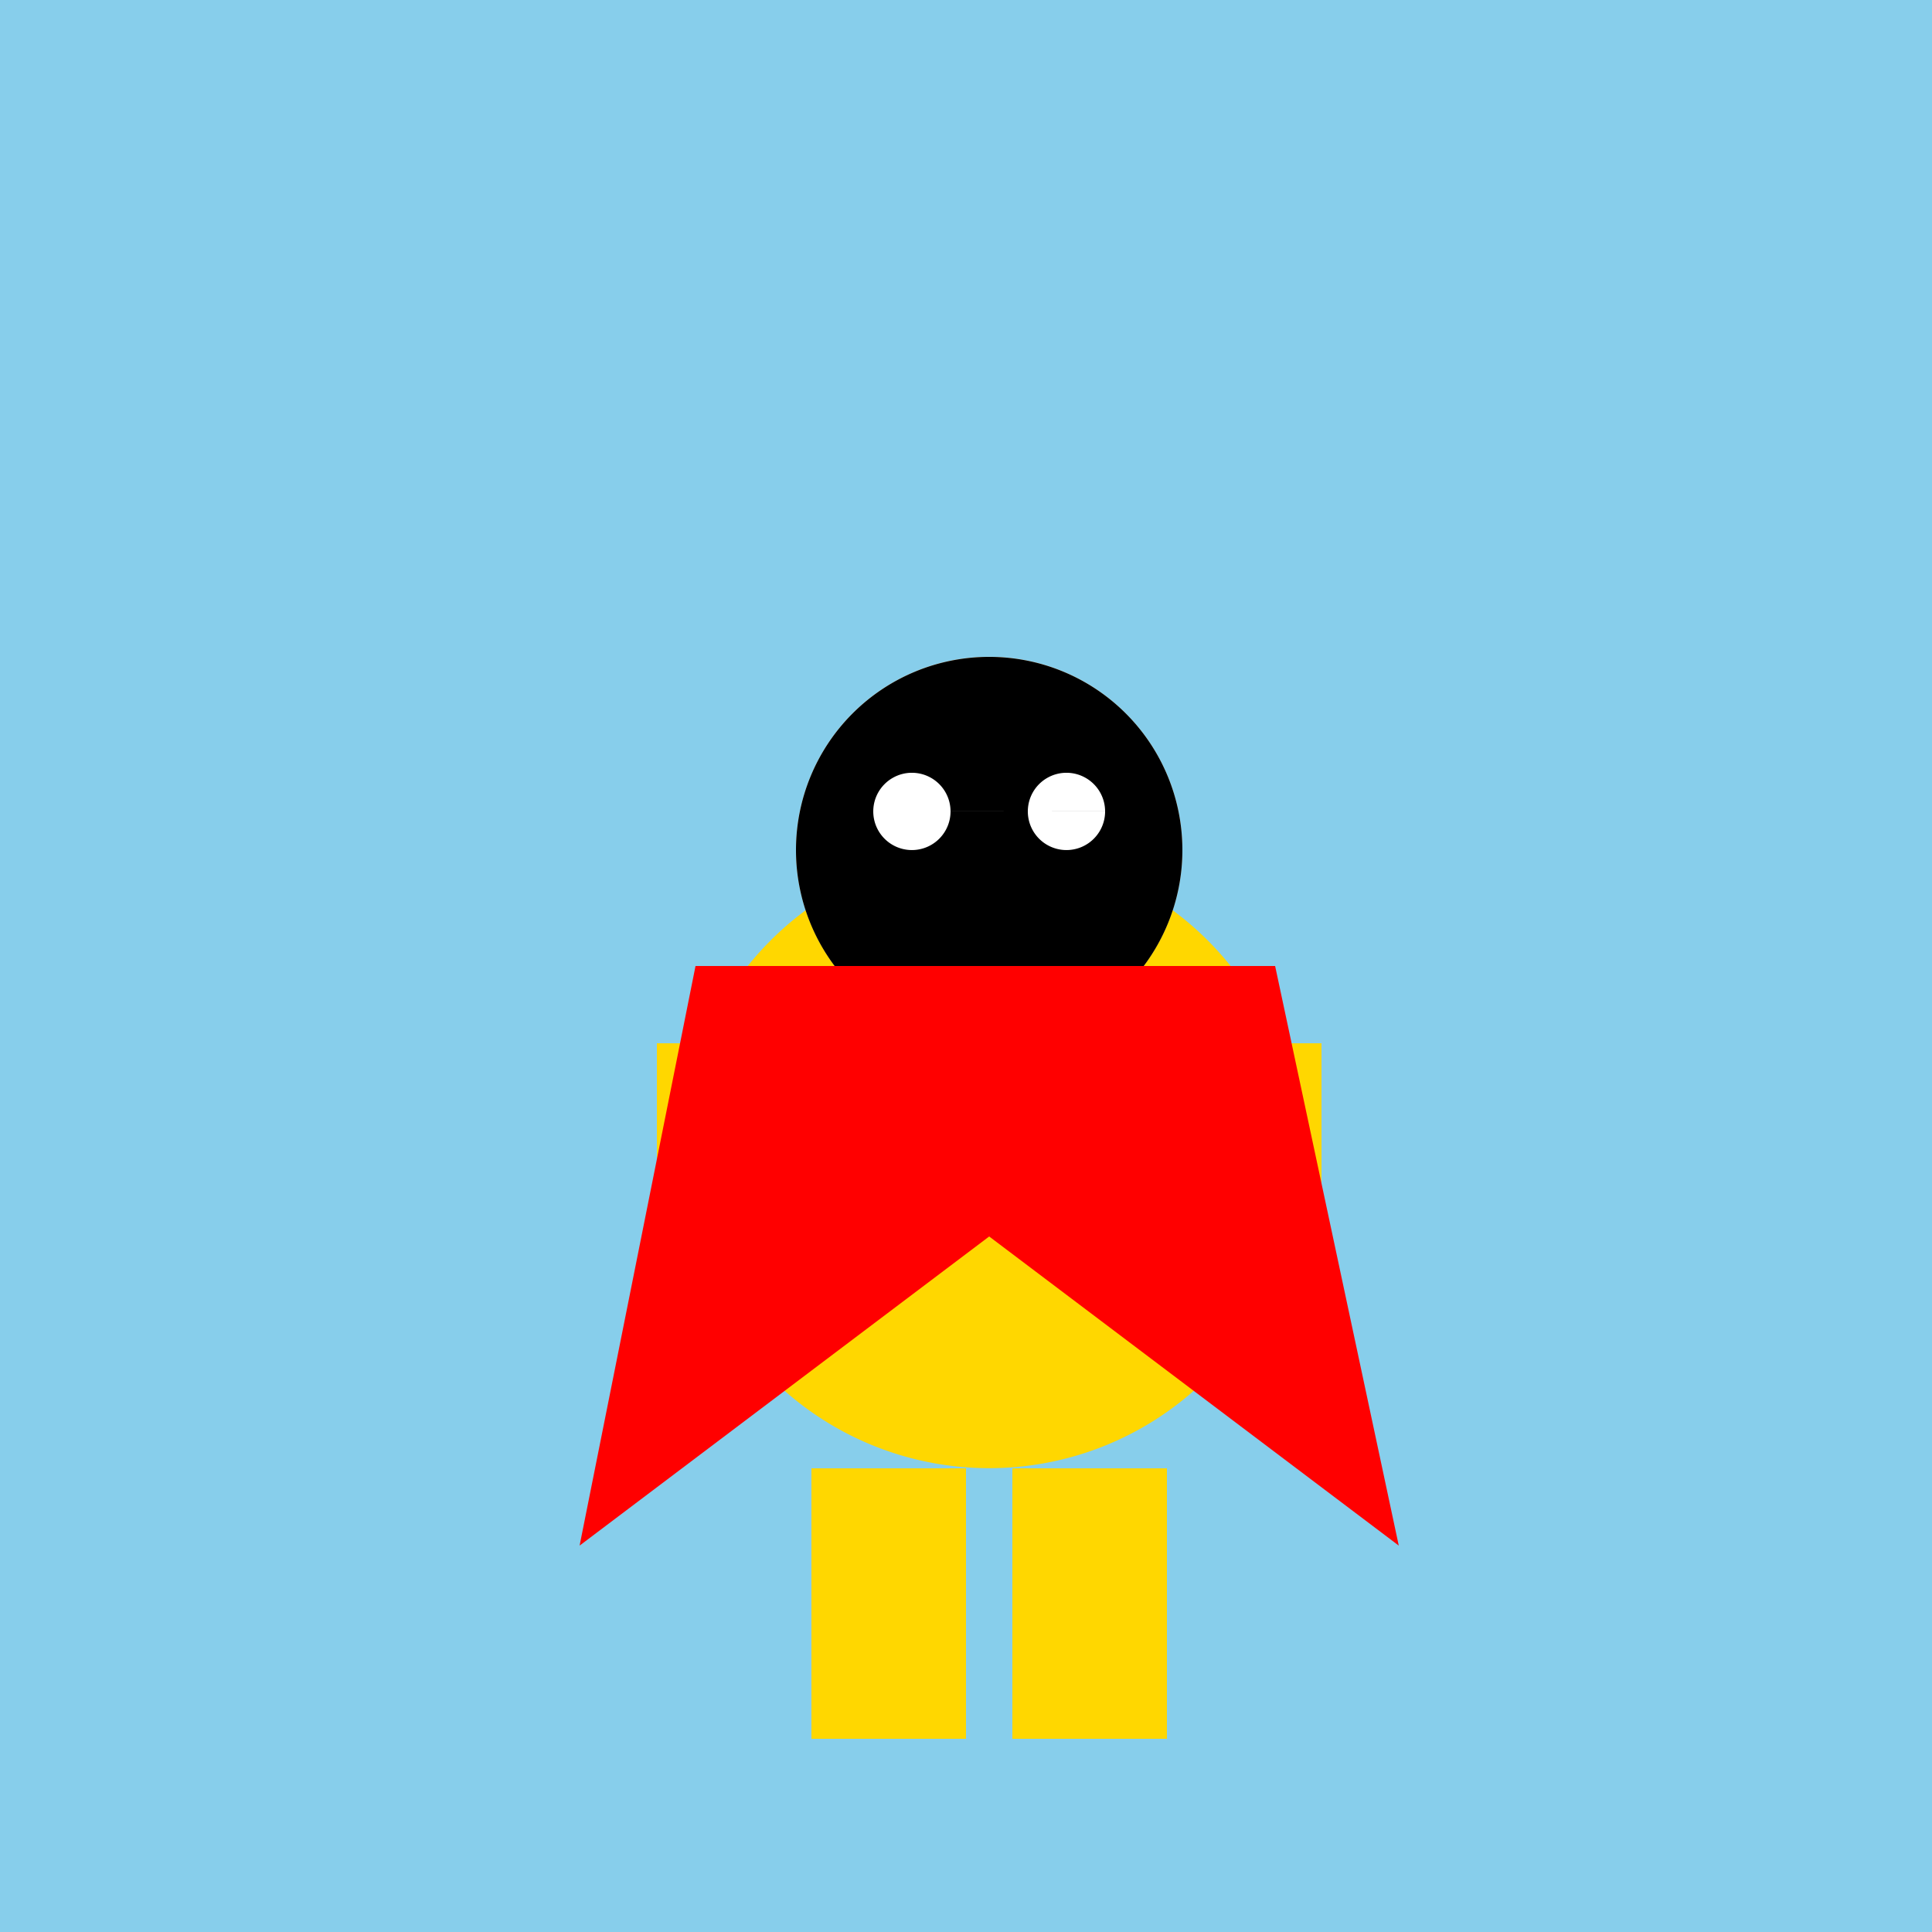
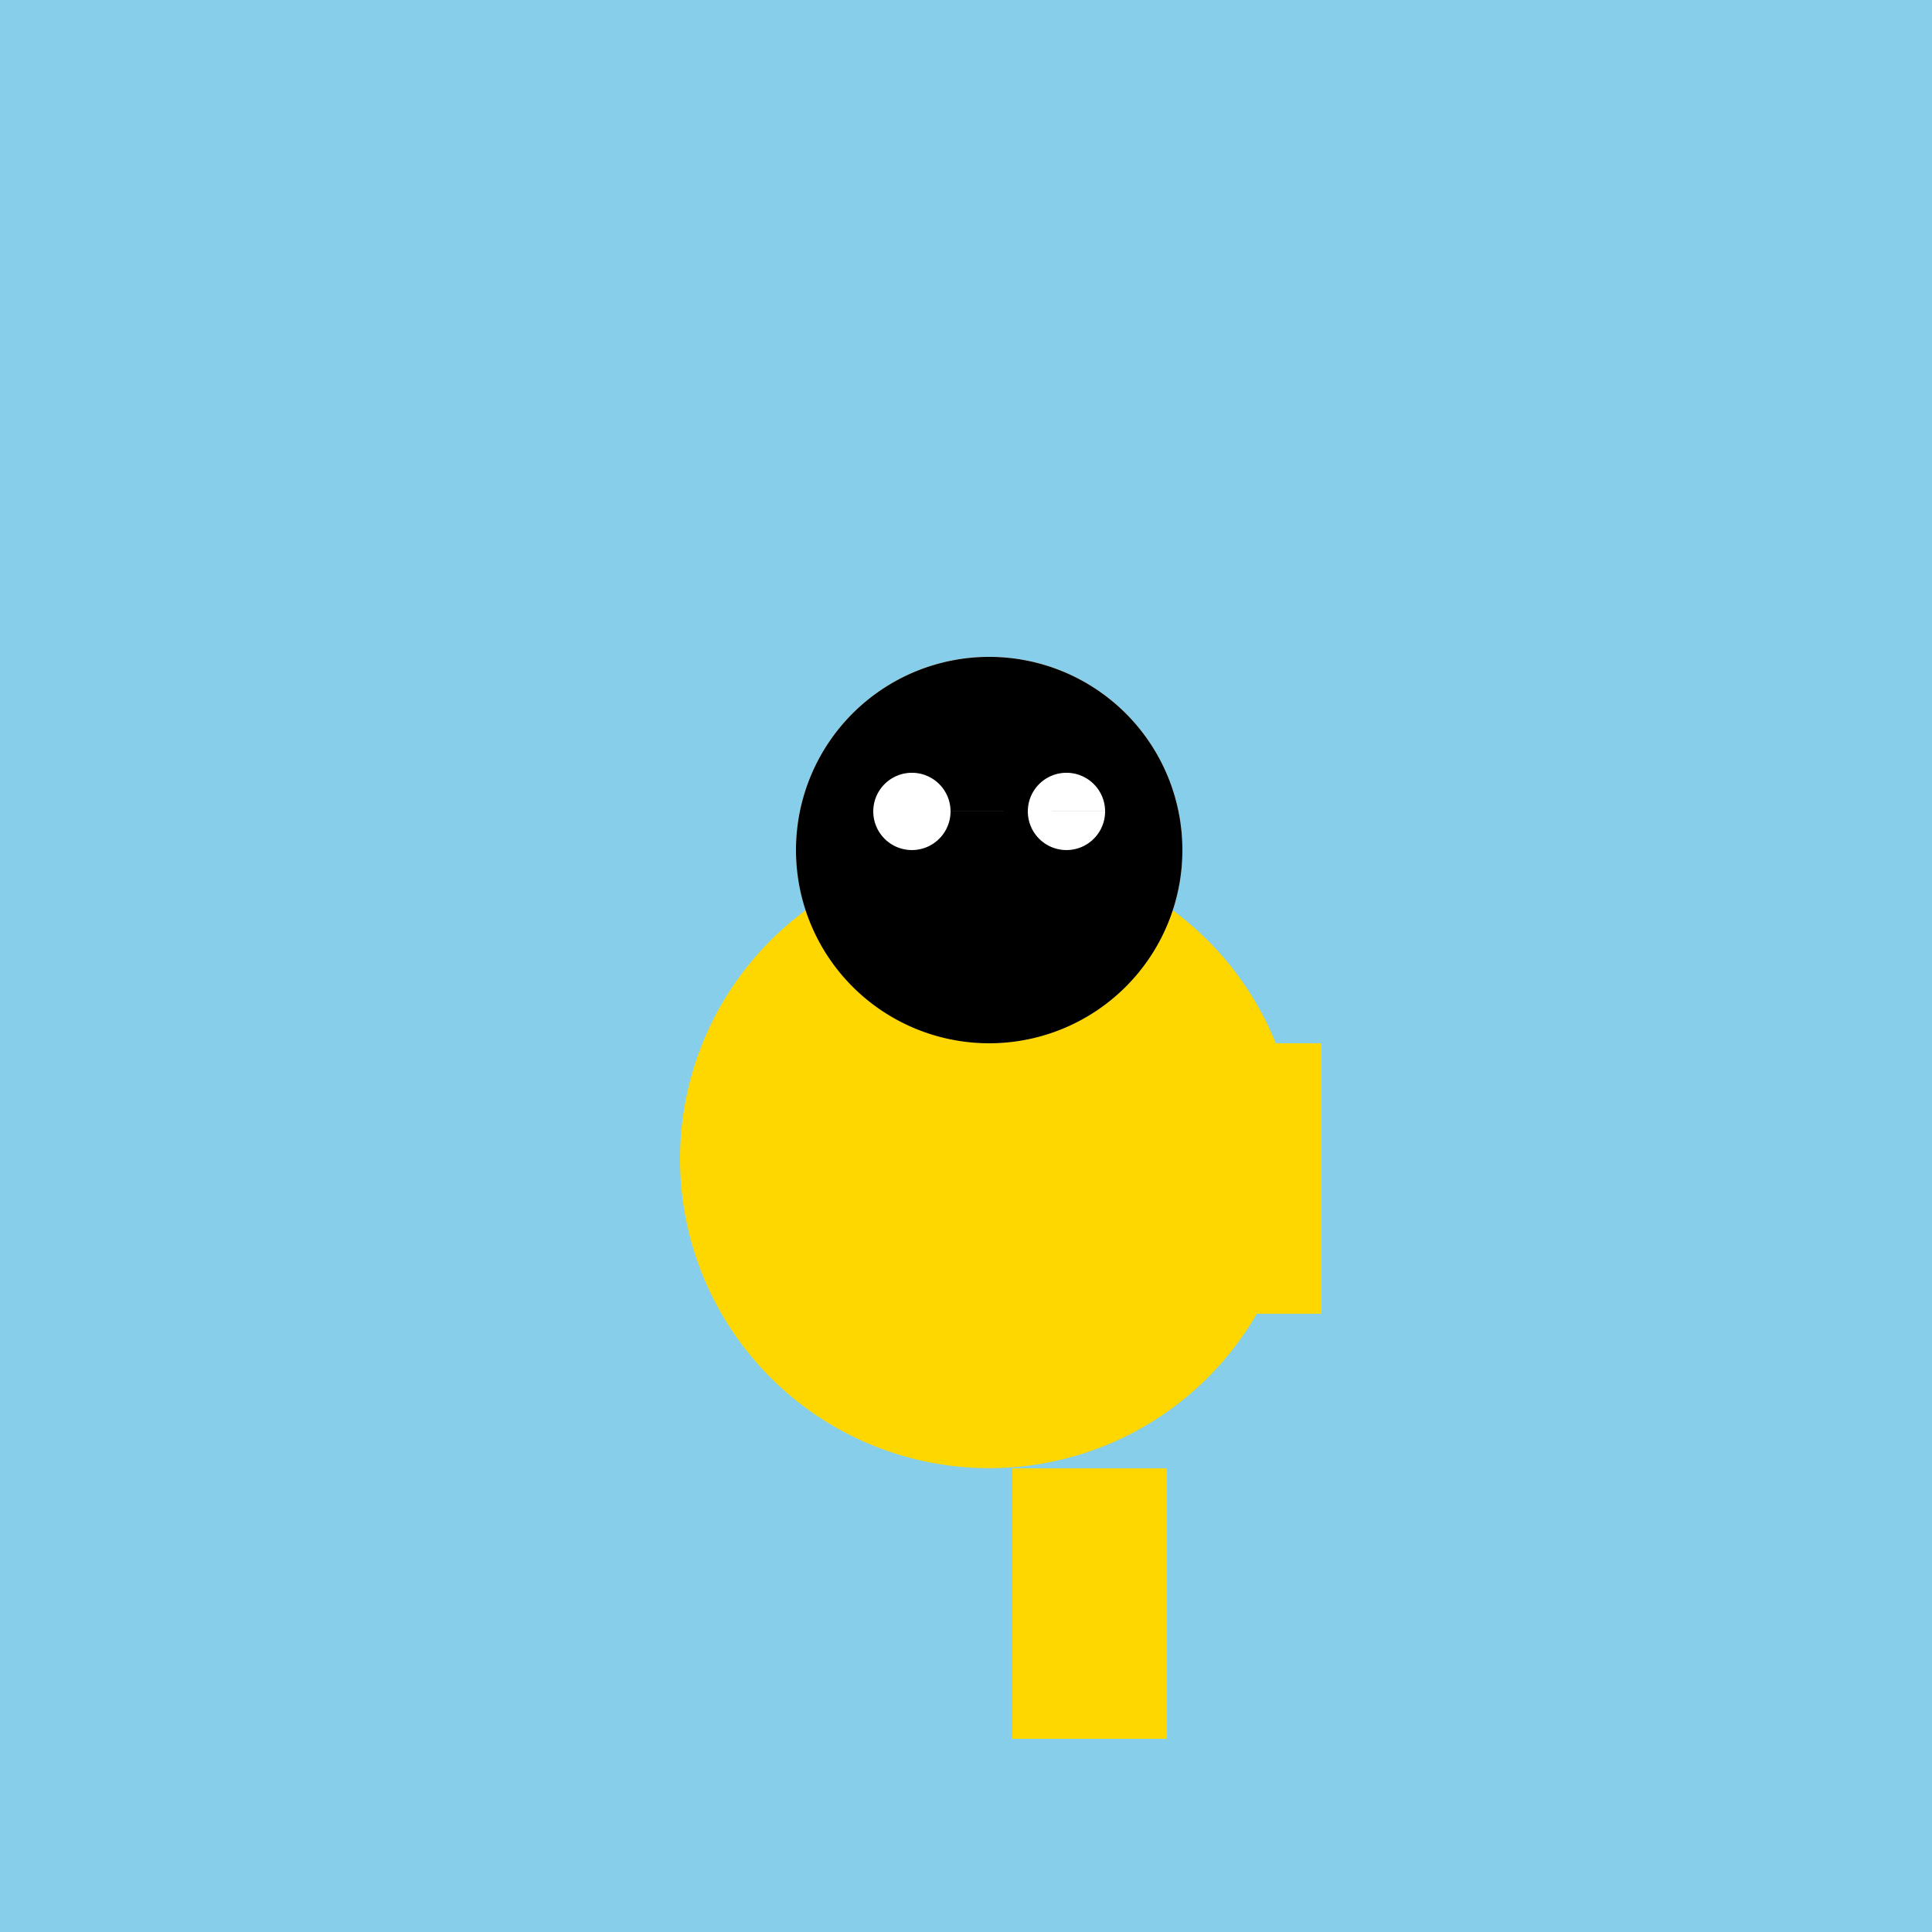
<svg xmlns="http://www.w3.org/2000/svg" width="500" height="500">
  <defs />
  <g>
    <rect fill="#87CEEB" stroke="none" x="0" y="0" width="512" height="512" />
    <path fill="#FFD700" stroke="none" paint-order="stroke fill markers" d=" M 336 300 A 80 80 0 1 1 336 299.92" />
-     <rect fill="#FFD700" stroke="none" x="210" y="380" width="40" height="70" />
    <rect fill="#FFD700" stroke="none" x="262" y="380" width="40" height="70" />
-     <rect fill="#FFD700" stroke="none" x="170" y="270" width="40" height="70" />
    <rect fill="#FFD700" stroke="none" x="302" y="270" width="40" height="70" />
    <path fill="#FFDBAC" stroke="none" paint-order="stroke fill markers" d=" M 306 220 A 50 50 0 1 1 306 219.95" />
-     <path fill="#000000" stroke="none" paint-order="stroke fill markers" d=" M 306 220 A 50 50 0 1 0 206 220 L 206 220 L 206 220 A 50 50 0 1 0 306 220 Z" />
+     <path fill="#000000" stroke="none" paint-order="stroke fill markers" d=" M 306 220 A 50 50 0 1 0 206 220 L 206 220 L 206 220 A 50 50 0 1 0 306 220 " />
    <path fill="#FFFFFF" stroke="none" paint-order="stroke fill markers" d=" M 246 210 A 10 10 0 1 1 246 209.99 L 286 210 A 10 10 0 1 1 286 209.99" />
-     <path fill="#FF0000" stroke="none" paint-order="stroke fill markers" d=" M 180 250 L 150 400 L 256 320 L 362 400 L 330 250 Z" />
-     <path fill="none" stroke="none" />
  </g>
</svg>